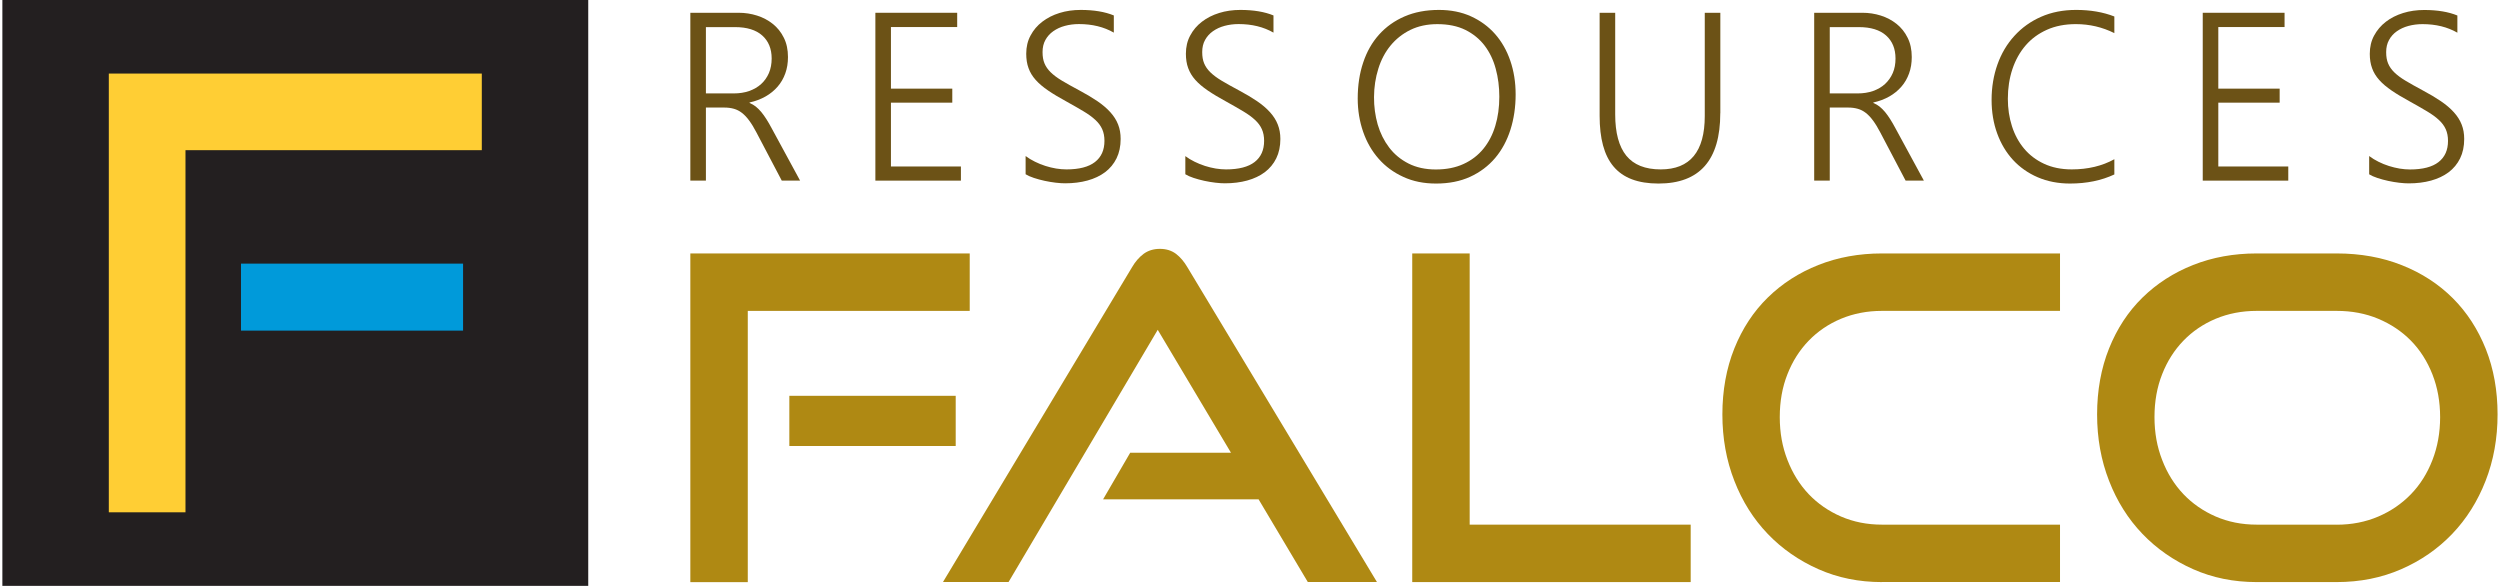
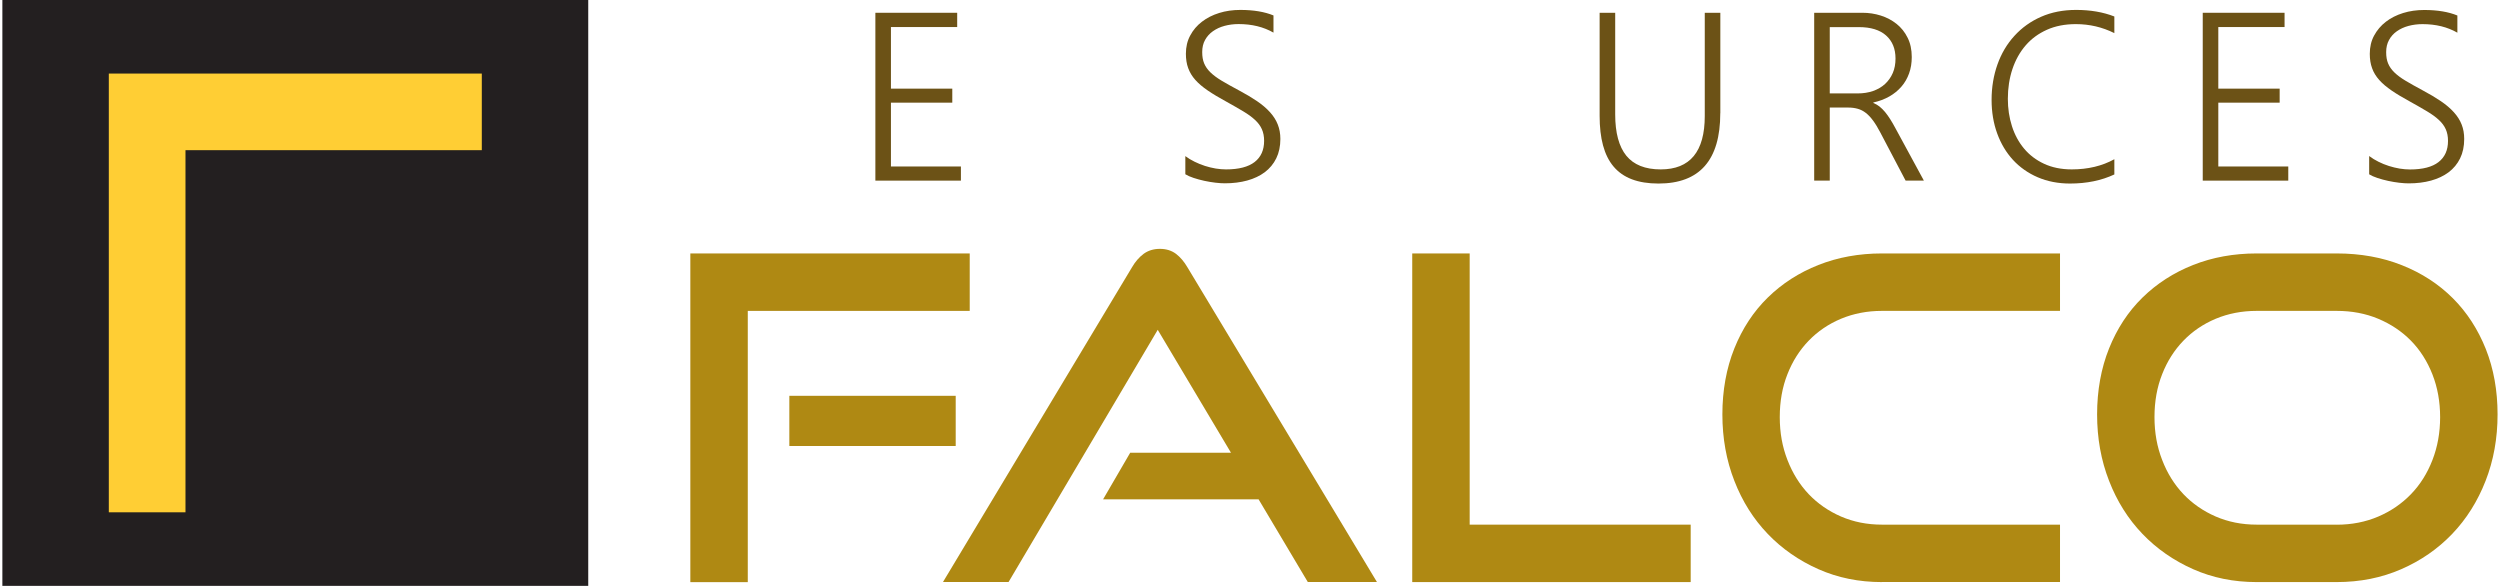
<svg xmlns="http://www.w3.org/2000/svg" id="Layer_1" data-name="Layer 1" width="5.59in" height="1.31in" viewBox="0 0 402.27 94.45">
  <defs>
    <style>
      .cls-1 {
        fill: #ffce34;
      }

      .cls-2 {
        fill: #af8913;
      }

      .cls-3 {
        fill: #009ada;
      }

      .cls-4 {
        fill: #6c5216;
      }

      .cls-5 {
        fill: #231f20;
      }
    </style>
  </defs>
  <rect class="cls-5" width="94.45" height="94.45" />
  <g>
    <path class="cls-2" d="M110.91,93.84V40.86h45.04v9.26h-35.78v43.73h-9.26Zm15.96-30.03h26.82v8.09h-26.82v-8.09Z" />
    <path class="cls-2" d="M210.46,93.84l-7.94-13.34h-25.07l4.37-7.51h16.25l-11.81-19.82-24.05,40.66h-10.57l30.46-50.72c.53-.92,1.17-1.65,1.89-2.19,.73-.53,1.6-.8,2.62-.8s1.88,.27,2.59,.8c.7,.54,1.32,1.26,1.86,2.19l30.54,50.72h-11.15Z" />
    <polygon class="cls-2" points="227.29 93.84 227.29 40.86 236.55 40.86 236.55 84.58 272.18 84.58 272.18 93.84 227.29 93.84" />
    <path class="cls-2" d="M303.01,93.84c-3.69,0-7.11-.69-10.24-2.08-3.13-1.39-5.86-3.28-8.16-5.68-2.31-2.4-4.11-5.26-5.39-8.56-1.29-3.3-1.93-6.87-1.93-10.71s.64-7.43,1.93-10.64c1.29-3.21,3.08-5.94,5.39-8.2,2.31-2.26,5.03-4.01,8.16-5.25,3.13-1.24,6.55-1.86,10.24-1.86h28.71v9.26h-28.71c-2.38,0-4.58,.43-6.6,1.27-2.02,.85-3.75,2.03-5.21,3.54-1.46,1.51-2.6,3.3-3.42,5.39-.83,2.09-1.24,4.4-1.24,6.92s.41,4.79,1.24,6.92c.83,2.14,1.97,3.97,3.42,5.5,1.46,1.53,3.19,2.73,5.21,3.61,2.02,.87,4.21,1.31,6.6,1.31h28.71v9.25h-28.71Z" />
    <path class="cls-2" d="M363.42,93.84c-3.69,0-7.11-.69-10.24-2.08-3.13-1.39-5.86-3.28-8.16-5.68-2.31-2.4-4.11-5.26-5.39-8.56-1.29-3.3-1.93-6.87-1.93-10.71s.64-7.43,1.93-10.64c1.29-3.21,3.08-5.94,5.39-8.2,2.31-2.26,5.03-4.01,8.16-5.25,3.13-1.24,6.55-1.86,10.24-1.86h12.9c3.84,0,7.35,.63,10.53,1.9,3.18,1.26,5.91,3.04,8.2,5.32,2.28,2.28,4.05,5.02,5.32,8.2,1.26,3.18,1.89,6.69,1.89,10.53s-.64,7.41-1.93,10.71c-1.29,3.3-3.09,6.16-5.39,8.56-2.31,2.41-5.04,4.3-8.2,5.68-3.16,1.38-6.63,2.08-10.42,2.08h-12.9Zm12.9-9.25c2.43,0,4.66-.44,6.7-1.31,2.04-.87,3.8-2.08,5.28-3.61,1.48-1.53,2.63-3.36,3.46-5.5,.83-2.14,1.24-4.44,1.24-6.92s-.41-4.77-1.24-6.89c-.83-2.11-1.98-3.92-3.46-5.43-1.48-1.51-3.24-2.68-5.28-3.54-2.04-.85-4.27-1.27-6.7-1.27h-12.9c-2.38,0-4.58,.43-6.6,1.27-2.02,.85-3.75,2.03-5.21,3.54-1.46,1.51-2.6,3.3-3.42,5.39-.83,2.09-1.24,4.4-1.24,6.92s.41,4.79,1.24,6.92c.82,2.14,1.97,3.97,3.42,5.5,1.46,1.53,3.19,2.73,5.21,3.61,2.02,.87,4.21,1.31,6.6,1.31h12.9Z" />
  </g>
  <g>
-     <path class="cls-4" d="M125.65,29.12l-4.08-7.76c-.4-.77-.79-1.41-1.17-1.92-.38-.52-.77-.93-1.17-1.24-.4-.31-.83-.53-1.29-.66-.46-.13-.97-.2-1.54-.2h-2.98v11.78h-2.51V2.06h7.8c1.02,0,2,.15,2.95,.45,.95,.3,1.8,.75,2.54,1.34,.74,.59,1.34,1.33,1.78,2.23,.45,.89,.67,1.93,.67,3.11,0,.96-.14,1.84-.43,2.64-.29,.81-.7,1.52-1.24,2.14-.54,.62-1.18,1.15-1.94,1.58-.76,.43-1.62,.76-2.58,.97v.08c.36,.15,.7,.35,1,.58,.3,.24,.59,.53,.88,.87,.28,.34,.56,.73,.84,1.17,.28,.44,.57,.94,.87,1.51l4.55,8.38h-2.94Zm-12.23-24.76V15.06h4.49c.91,0,1.74-.13,2.49-.39,.75-.27,1.4-.64,1.93-1.13,.54-.49,.95-1.08,1.25-1.77,.29-.69,.44-1.47,.44-2.34,0-1.57-.51-2.81-1.52-3.71-1.01-.9-2.48-1.35-4.39-1.35h-4.7Z" />
    <polygon class="cls-4" points="140.74 29.12 140.74 2.06 153.93 2.06 153.93 4.36 143.25 4.36 143.25 14.29 153.14 14.29 153.14 16.55 143.25 16.55 143.25 26.84 154.53 26.84 154.53 29.12 140.74 29.12" />
    <path class="cls-4" d="M190.7,25.16c.45,.34,.95,.64,1.5,.91,.55,.27,1.11,.5,1.68,.68,.57,.18,1.15,.32,1.73,.42,.58,.09,1.13,.14,1.66,.14,2.05,0,3.59-.4,4.61-1.19,1.02-.79,1.53-1.93,1.53-3.41,0-.72-.12-1.34-.36-1.88-.24-.54-.61-1.04-1.11-1.5-.5-.47-1.14-.93-1.91-1.39-.77-.46-1.67-.98-2.72-1.56-1.16-.63-2.15-1.22-2.97-1.78-.82-.56-1.5-1.13-2.02-1.72-.52-.58-.9-1.22-1.15-1.9-.25-.68-.37-1.45-.37-2.32,0-1.09,.23-2.08,.7-2.94,.46-.87,1.09-1.61,1.89-2.22,.79-.61,1.72-1.08,2.78-1.41,1.06-.33,2.2-.49,3.41-.49,2.13,0,3.91,.3,5.34,.89v2.77c-1.6-.92-3.47-1.38-5.62-1.38-.81,0-1.56,.1-2.27,.29-.71,.19-1.33,.48-1.87,.86-.54,.38-.96,.85-1.27,1.41-.31,.56-.46,1.21-.46,1.95s.1,1.31,.31,1.82c.21,.51,.54,.99,1,1.44,.46,.45,1.06,.9,1.81,1.35,.75,.45,1.66,.96,2.75,1.54,1.13,.6,2.12,1.19,2.96,1.76,.84,.57,1.54,1.17,2.1,1.79,.56,.62,.98,1.28,1.25,1.98,.28,.7,.42,1.48,.42,2.33,0,1.18-.22,2.22-.66,3.12-.44,.9-1.06,1.64-1.85,2.24-.79,.59-1.74,1.04-2.83,1.34-1.09,.3-2.3,.45-3.6,.45-.43,0-.94-.03-1.53-.1-.59-.07-1.19-.17-1.79-.3-.6-.13-1.18-.29-1.73-.47-.55-.18-.99-.38-1.33-.59v-2.94Z" />
-     <path class="cls-4" d="M164.97,25.16c.45,.34,.95,.64,1.5,.91,.55,.27,1.11,.5,1.68,.68,.57,.18,1.15,.32,1.73,.42,.58,.09,1.13,.14,1.66,.14,2.05,0,3.59-.4,4.6-1.19,1.02-.79,1.53-1.93,1.53-3.41,0-.72-.12-1.34-.36-1.88-.24-.54-.61-1.04-1.11-1.5-.5-.47-1.14-.93-1.91-1.39-.77-.46-1.67-.98-2.72-1.56-1.16-.63-2.15-1.22-2.97-1.78-.82-.56-1.5-1.13-2.02-1.72-.52-.58-.91-1.22-1.15-1.9-.25-.68-.37-1.45-.37-2.32,0-1.09,.23-2.08,.7-2.94,.46-.87,1.09-1.61,1.89-2.22,.79-.61,1.72-1.08,2.78-1.41,1.06-.33,2.2-.49,3.41-.49,2.13,0,3.91,.3,5.34,.89v2.77c-1.6-.92-3.47-1.38-5.62-1.38-.81,0-1.56,.1-2.27,.29-.71,.19-1.33,.48-1.87,.86-.54,.38-.96,.85-1.27,1.41-.31,.56-.46,1.21-.46,1.95s.1,1.31,.31,1.82c.21,.51,.54,.99,1,1.44,.46,.45,1.06,.9,1.81,1.35,.75,.45,1.66,.96,2.75,1.54,1.13,.6,2.12,1.19,2.96,1.76,.84,.57,1.54,1.17,2.1,1.79,.56,.62,.98,1.28,1.25,1.98,.28,.7,.41,1.48,.41,2.33,0,1.18-.22,2.22-.66,3.12-.44,.9-1.06,1.64-1.85,2.24-.79,.59-1.74,1.04-2.83,1.34-1.09,.3-2.3,.45-3.6,.45-.43,0-.94-.03-1.53-.1-.59-.07-1.19-.17-1.79-.3-.6-.13-1.18-.29-1.73-.47-.55-.18-.99-.38-1.33-.59v-2.94Z" />
-     <path class="cls-4" d="M231.12,29.59c-1.95,0-3.71-.35-5.26-1.07-1.56-.71-2.89-1.68-3.97-2.91-1.09-1.23-1.93-2.68-2.51-4.35-.58-1.67-.88-3.46-.88-5.37,0-2.11,.29-4.05,.88-5.8,.58-1.76,1.44-3.26,2.56-4.51,1.12-1.25,2.49-2.23,4.11-2.93,1.62-.7,3.47-1.05,5.55-1.05,1.91,0,3.63,.34,5.15,1.03,1.52,.69,2.82,1.64,3.89,2.85,1.07,1.21,1.89,2.65,2.46,4.31,.57,1.66,.86,3.47,.86,5.42,0,2.05-.28,3.95-.84,5.71-.56,1.75-1.38,3.27-2.47,4.56-1.09,1.28-2.43,2.29-4.02,3.02-1.59,.73-3.43,1.09-5.5,1.09m.21-25.7c-1.63,0-3.08,.31-4.35,.93-1.26,.62-2.33,1.47-3.2,2.53-.87,1.06-1.53,2.31-1.97,3.74-.45,1.43-.68,2.95-.69,4.56-.01,1.54,.19,3,.59,4.41,.41,1.4,1.03,2.64,1.85,3.72,.82,1.08,1.86,1.94,3.12,2.58,1.26,.64,2.73,.96,4.41,.96s3.17-.29,4.45-.88c1.28-.58,2.34-1.4,3.2-2.44,.85-1.04,1.5-2.27,1.93-3.71,.44-1.43,.65-3,.65-4.7,0-1.58-.19-3.09-.58-4.51-.38-1.42-.98-2.66-1.79-3.73-.81-1.06-1.85-1.91-3.1-2.53-1.26-.62-2.77-.93-4.53-.93" />
    <path class="cls-4" d="M276.95,18.25c0,7.56-3.32,11.34-9.96,11.34s-9.49-3.64-9.49-10.93V2.06h2.51V18.44c0,2.97,.6,5.19,1.79,6.66,1.2,1.47,3.04,2.21,5.55,2.21,4.73,0,7.1-2.87,7.1-8.61V2.06h2.51V18.25Z" />
    <path class="cls-4" d="M306.83,29.12l-4.08-7.76c-.4-.77-.79-1.41-1.17-1.92-.38-.52-.77-.93-1.17-1.24-.4-.31-.83-.53-1.29-.66-.46-.13-.97-.2-1.54-.2h-2.98v11.78h-2.51V2.06h7.79c1.02,0,2,.15,2.95,.45,.95,.3,1.8,.75,2.54,1.34,.74,.59,1.34,1.33,1.78,2.23,.45,.89,.67,1.93,.67,3.11,0,.96-.14,1.84-.43,2.64-.29,.81-.7,1.52-1.24,2.14-.54,.62-1.18,1.15-1.94,1.58-.76,.43-1.62,.76-2.58,.97v.08c.37,.15,.7,.35,1,.58,.3,.24,.59,.53,.88,.87,.28,.34,.56,.73,.84,1.17,.28,.44,.57,.94,.87,1.51l4.55,8.38h-2.94Zm-12.23-24.76V15.06h4.49c.91,0,1.74-.13,2.49-.39,.75-.27,1.4-.64,1.93-1.13,.53-.49,.95-1.08,1.25-1.77,.3-.69,.44-1.47,.44-2.34,0-1.57-.51-2.81-1.52-3.71-1.01-.9-2.48-1.35-4.39-1.35h-4.7Z" />
    <path class="cls-4" d="M340.49,28.12c-2.09,.98-4.47,1.47-7.15,1.47-1.91,0-3.65-.34-5.21-1.01-1.56-.67-2.89-1.61-3.99-2.8-1.1-1.2-1.95-2.62-2.55-4.27-.6-1.65-.9-3.45-.9-5.4,0-2.05,.32-3.96,.95-5.73,.63-1.77,1.54-3.3,2.73-4.6,1.18-1.3,2.61-2.33,4.29-3.07,1.68-.74,3.56-1.11,5.65-1.11,2.3,0,4.36,.35,6.17,1.06v2.68c-1.94-.97-4.01-1.45-6.21-1.45-1.75,0-3.3,.3-4.66,.91-1.36,.61-2.5,1.44-3.43,2.52-.93,1.08-1.64,2.35-2.13,3.81-.49,1.47-.74,3.07-.74,4.8,0,1.56,.22,3.03,.66,4.41,.44,1.38,1.09,2.58,1.95,3.61,.86,1.03,1.93,1.85,3.22,2.45,1.28,.6,2.77,.91,4.47,.91,2.61,0,4.9-.55,6.87-1.64v2.45Z" />
    <polygon class="cls-4" points="354.73 29.12 354.73 2.06 367.92 2.06 367.92 4.36 357.24 4.36 357.24 14.29 367.13 14.29 367.13 16.55 357.24 16.55 357.24 26.84 368.52 26.84 368.52 29.12 354.73 29.12" />
    <path class="cls-4" d="M381.57,25.16c.45,.34,.95,.65,1.5,.92,.54,.27,1.11,.5,1.68,.68,.57,.18,1.15,.32,1.73,.42,.58,.09,1.13,.14,1.66,.14,2.05,0,3.59-.4,4.6-1.19,1.02-.79,1.53-1.93,1.53-3.41,0-.72-.12-1.34-.36-1.88-.24-.54-.61-1.04-1.11-1.5-.5-.47-1.14-.93-1.91-1.39-.77-.46-1.67-.98-2.72-1.56-1.16-.63-2.15-1.22-2.97-1.78-.82-.56-1.5-1.13-2.02-1.72-.52-.58-.91-1.22-1.15-1.9-.25-.68-.37-1.45-.37-2.32,0-1.09,.23-2.08,.7-2.94,.47-.87,1.1-1.61,1.89-2.22,.79-.61,1.72-1.08,2.78-1.41,1.06-.33,2.2-.49,3.41-.49,2.13,0,3.91,.3,5.34,.89v2.77c-1.6-.92-3.47-1.38-5.62-1.38-.8,0-1.56,.1-2.27,.29-.71,.19-1.33,.48-1.87,.86-.54,.38-.96,.85-1.26,1.41-.31,.56-.46,1.21-.46,1.95s.1,1.31,.31,1.82c.21,.51,.54,.99,1,1.44,.46,.45,1.06,.9,1.81,1.35,.75,.45,1.66,.96,2.74,1.54,1.13,.6,2.12,1.19,2.96,1.76,.84,.57,1.54,1.17,2.1,1.79,.56,.62,.98,1.28,1.25,1.98,.28,.7,.41,1.48,.41,2.33,0,1.18-.22,2.22-.66,3.12-.44,.9-1.06,1.64-1.85,2.24-.79,.59-1.74,1.04-2.83,1.34-1.09,.3-2.29,.45-3.6,.45-.43,0-.94-.03-1.53-.1-.59-.07-1.19-.17-1.79-.3-.61-.13-1.18-.29-1.73-.47-.55-.18-.99-.38-1.33-.59v-2.94Z" />
  </g>
  <polygon class="cls-1" points="17.16 82.59 17.16 11.86 77.29 11.86 77.29 24.21 29.52 24.21 29.52 82.59 17.16 82.59" />
-   <rect class="cls-3" x="38.47" y="42.5" width="35.8" height="10.8" />
</svg>